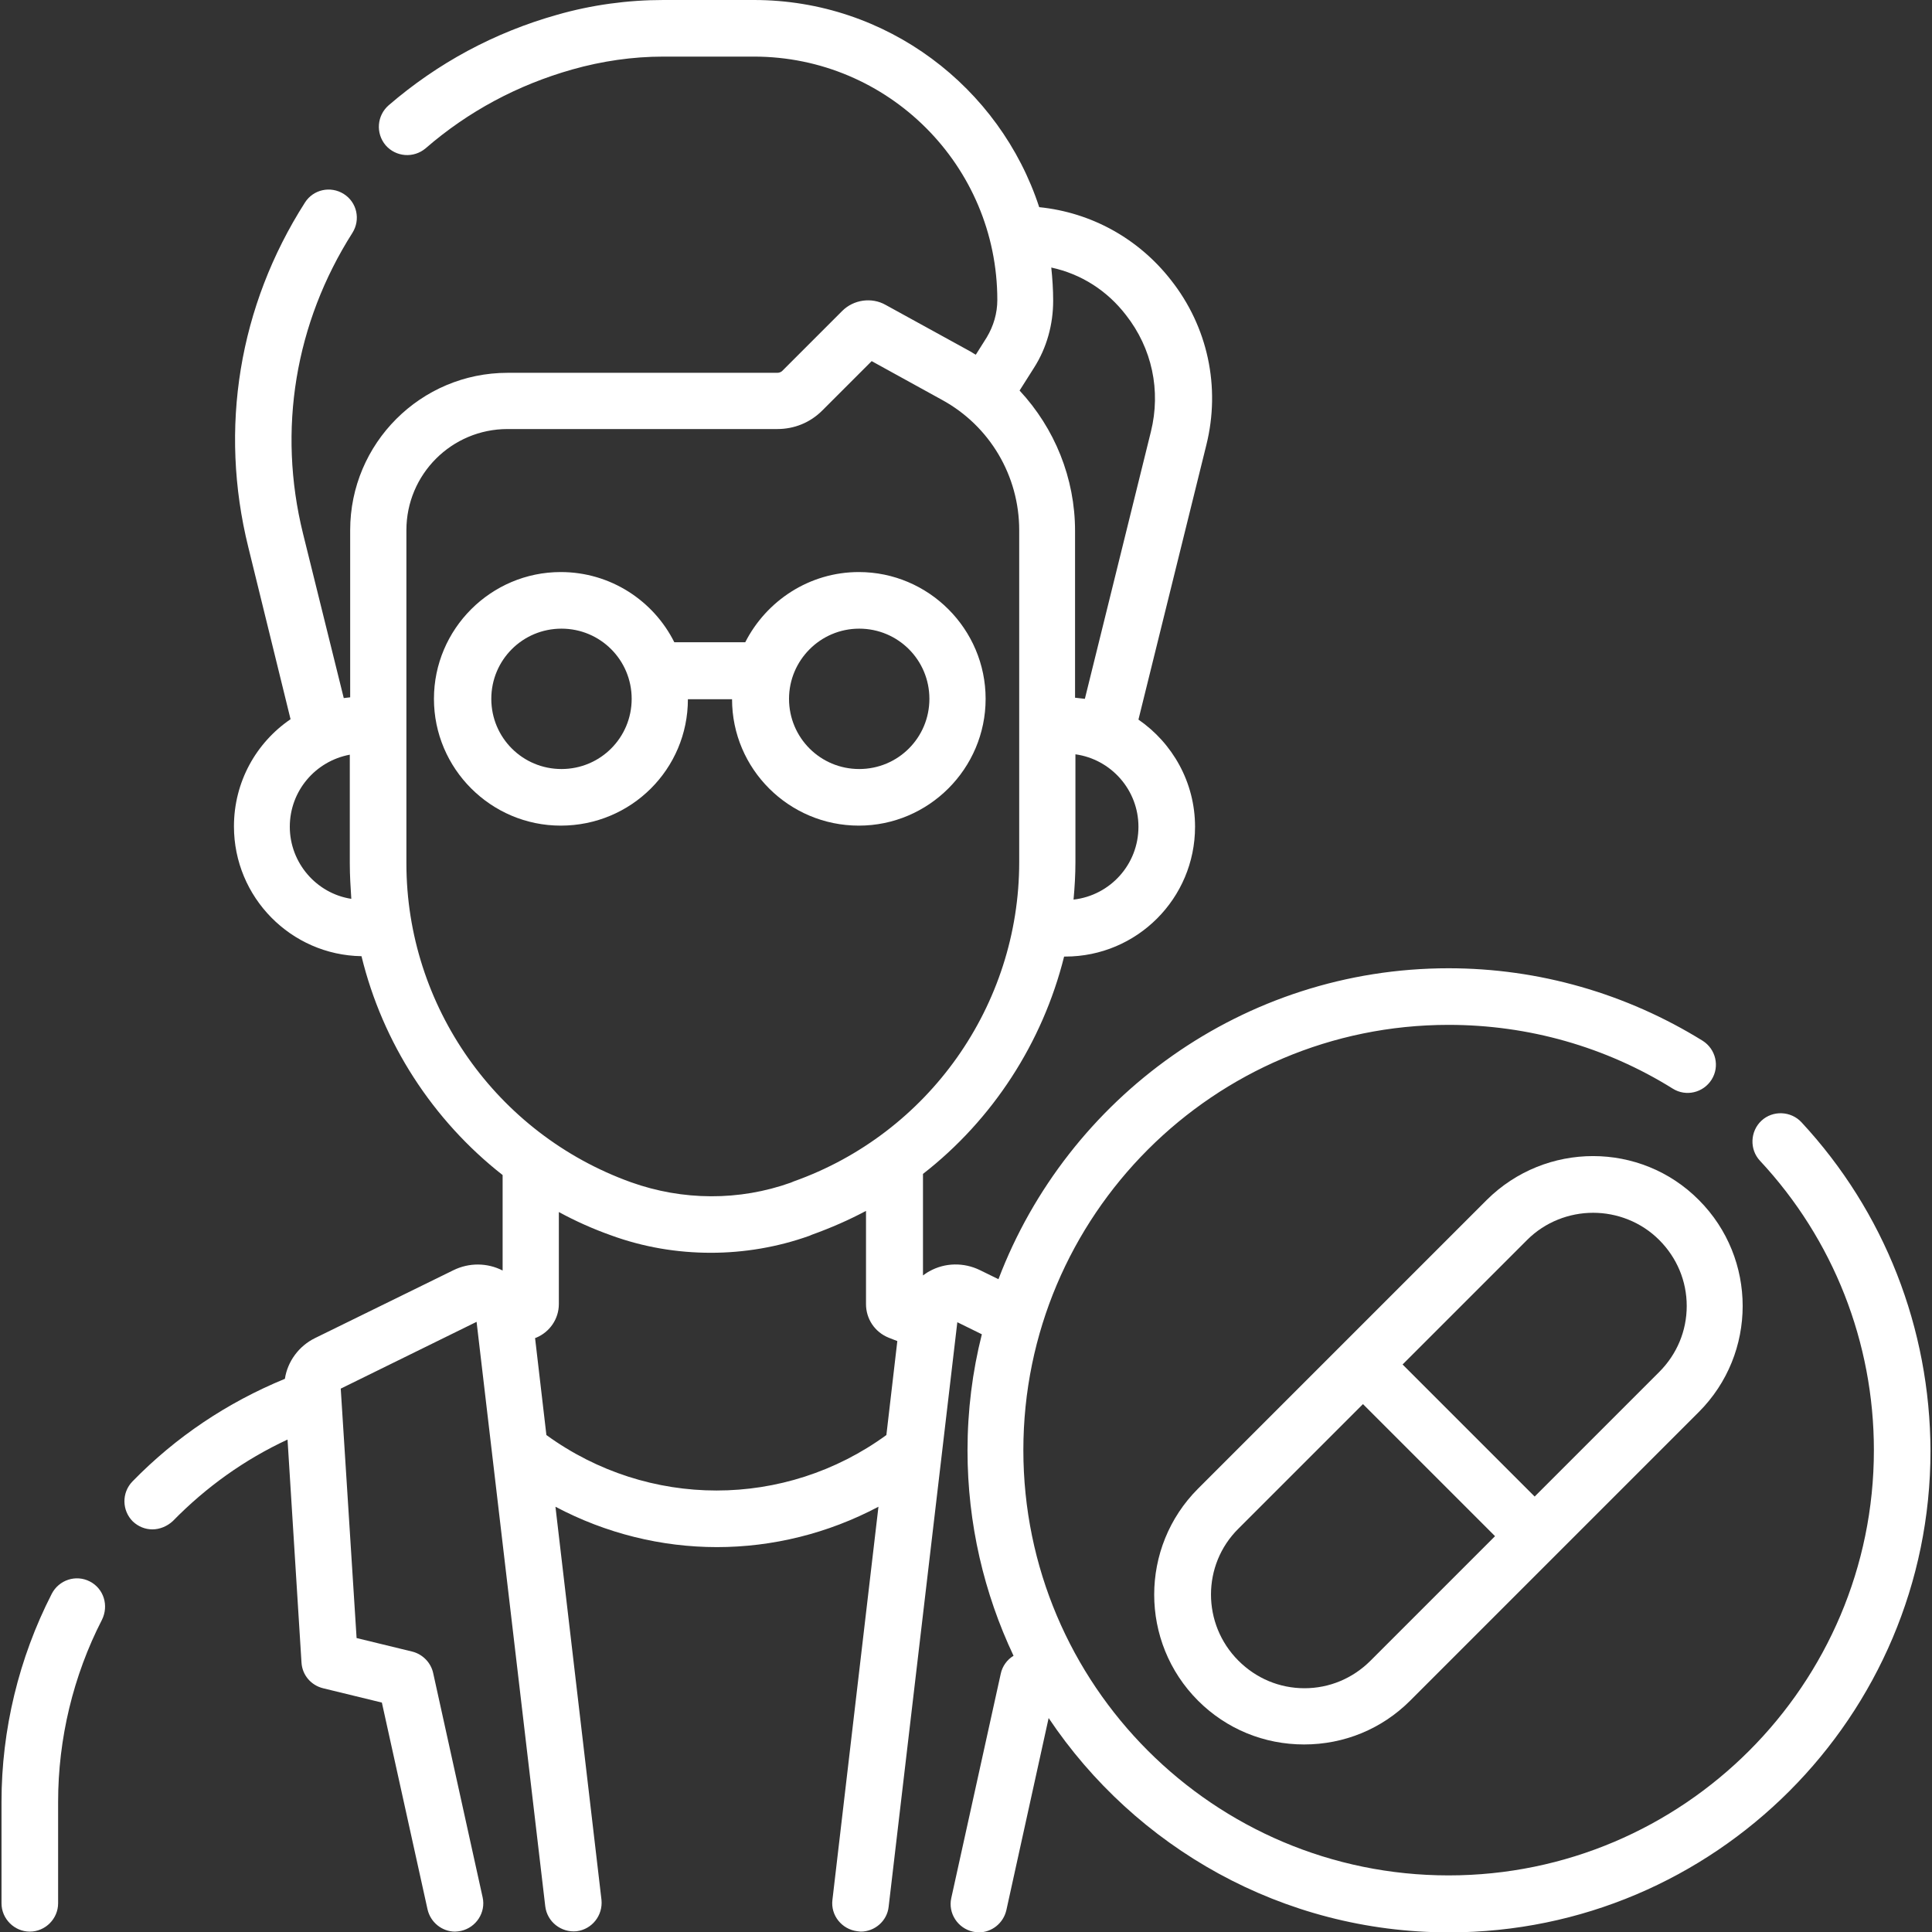
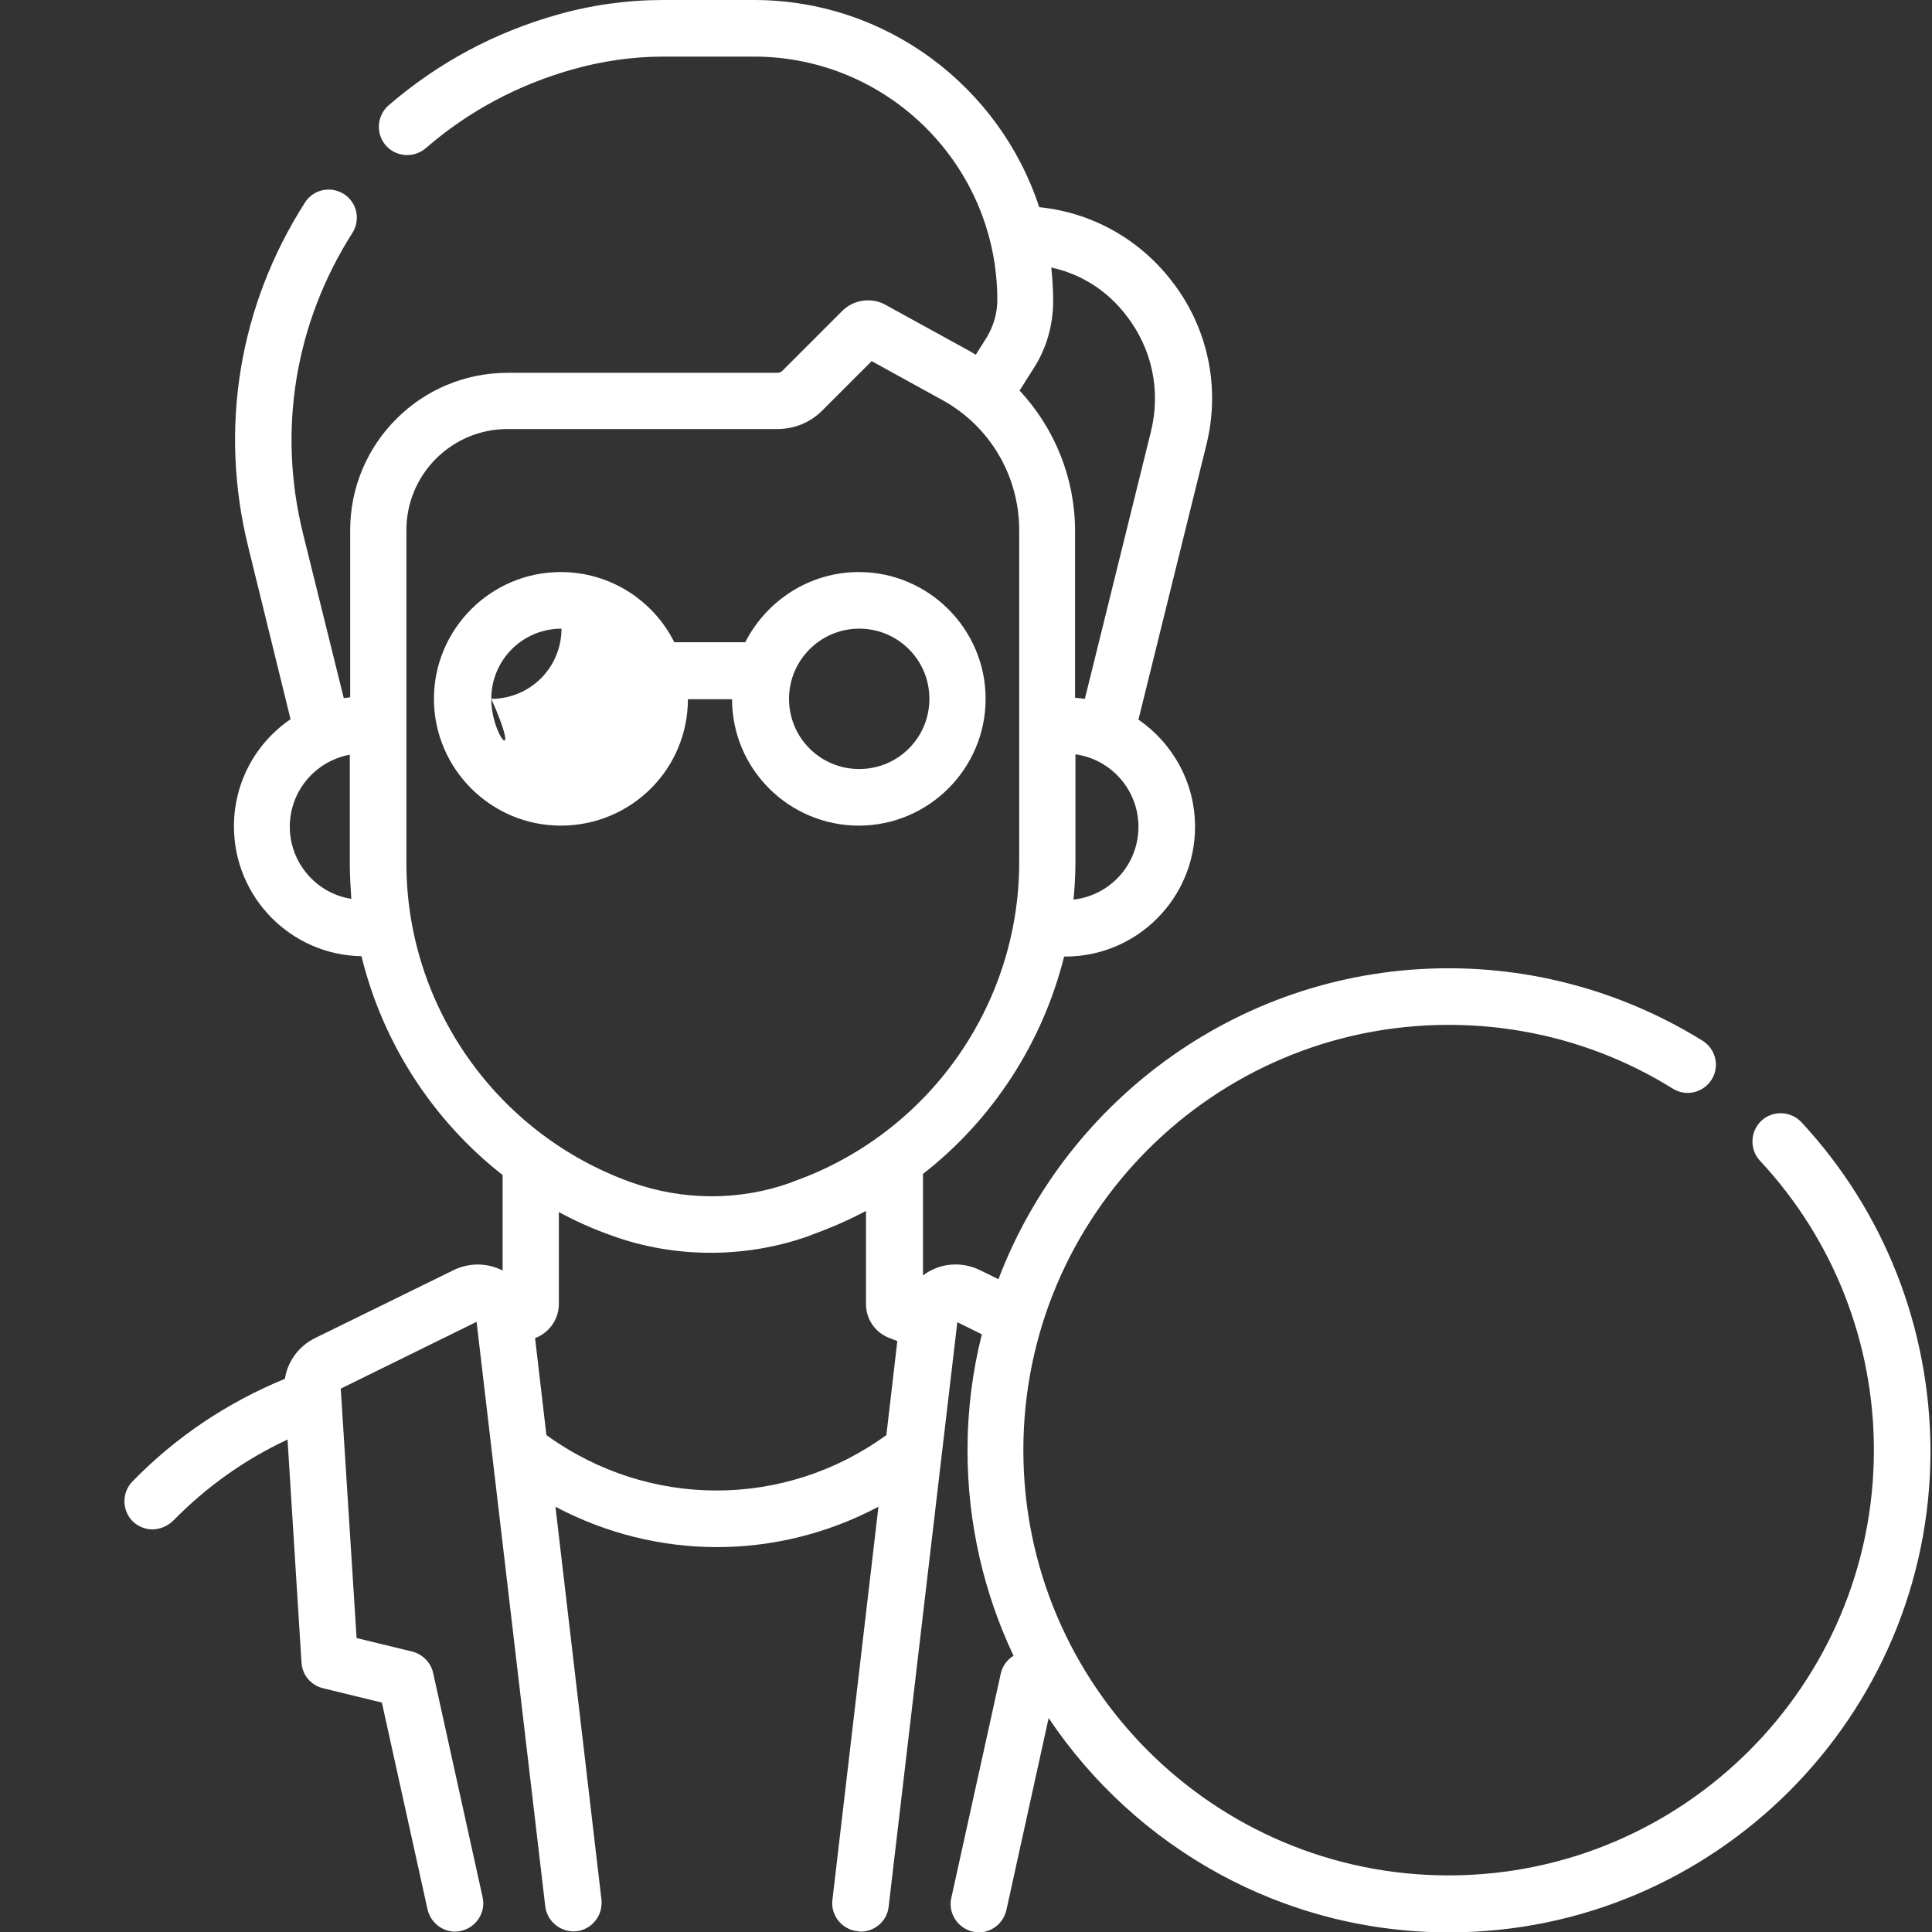
<svg xmlns="http://www.w3.org/2000/svg" version="1.1" id="Capa_1" x="0px" y="0px" viewBox="0 0 512 512" style="enable-background:new 0 0 512 512;" xml:space="preserve">
  <rect x="0" y="0" width="512" height="512" fill="#333333" stroke="none" />
  <style type="text/css">
	.st0{fill:#FFFFFF;}
</style>
  <g>
-     <path class="st0" d="M23.8,419.1c-3.7-1.9-8.2-0.4-10.1,3.3c-8.7,17-13.3,36-13.3,55.1v26.9c0,4.1,3.4,7.5,7.5,7.5s7.5-3.4,7.5-7.5   v-26.9c0-16.7,4-33.4,11.6-48.2C28.9,425.5,27.5,421,23.8,419.1L23.8,419.1z" />
    <path class="st0" d="M477.4,297.4c-2.8-3-7.6-3.2-10.6-0.4c-3,2.8-3.2,7.6-0.4,10.6c19.5,20.9,30.2,48.2,30.2,76.7   c0,62.1-50.5,112.7-112.7,112.7s-112.7-50.5-112.7-112.7s50.5-112.7,112.7-112.7c21.1,0,41.6,5.8,59.4,16.9   c3.5,2.2,8.1,1.1,10.3-2.4c2.2-3.5,1.1-8.1-2.4-10.3c-20.2-12.5-43.4-19.2-67.3-19.2c-54.4,0-101,34.3-119.3,82.4l-4.9-2.4   c-4.3-2.1-9.3-2-13.4,0.3c-0.6,0.3-1.1,0.7-1.7,1.1v-26.9c18.5-14.4,31.7-34.8,37.4-57.6h0.3c19,0,34.4-15.4,34.4-34.4   c0-11.8-6-22.2-15-28.4l18-72.8c3.8-15.3,0.4-31.3-9.4-43.7c-8.6-11-21.1-17.9-34.9-19.3C265,23.1,235,0,199.8,0h-24   c-9.5,0-19,1.3-28.1,3.9C131,8.6,116,16.7,103,27.9c-3.1,2.7-3.5,7.4-0.8,10.6c2.7,3.1,7.4,3.5,10.6,0.8   c11.3-9.8,24.4-16.8,38.9-20.9c7.8-2.2,15.9-3.4,24.1-3.4h24c35.6,0,64.5,28.9,64.5,64.5c0,3.5-1,6.9-2.8,9.9l-2.9,4.6   c-0.6-0.3-1.1-0.7-1.7-1l-22.2-12.2c-3.7-2.1-8.5-1.4-11.5,1.6l-15.9,15.9c-0.3,0.3-0.8,0.5-1.3,0.5h-71.5   c-23,0-41.7,18.7-41.7,41.7v44.3c-0.6,0.1-1.2,0.1-1.7,0.2l-10.8-43.6c-6.8-27.5-2.1-55.8,13.1-79.7c2.2-3.5,1.2-8.1-2.3-10.3   c-3.5-2.2-8.1-1.2-10.3,2.3c-17.5,27.4-22.8,59.8-15,91.3l11.2,45.6c-9.1,6.2-15,16.6-15,28.4c0,18.8,15.1,34.1,33.8,34.4   c5.6,23,18.9,43.5,37.4,58v25.3c-4.1-2.1-8.9-2.1-13-0.1l-36.7,18c-4.3,2.1-7.3,6.2-8,10.8c-15.3,6.3-28.9,15.4-40.4,27.2   c-2.9,3-2.8,7.7,0.1,10.6c1.5,1.4,3.3,2.1,5.2,2.1c1.9,0,3.9-0.8,5.4-2.2c8.8-9,19-16.3,30.4-21.6l3.7,59.1c0.2,3.3,2.5,6,5.7,6.8   l15.6,3.8l12.1,54.8c0.8,3.5,3.9,5.9,7.3,5.9c0.5,0,1.1-0.1,1.6-0.2c4-0.9,6.6-4.9,5.7-8.9l-13.1-59.4c-0.6-2.8-2.8-5-5.5-5.7   l-14.8-3.6L90.3,368l36-17.7l18.2,154.9c0.5,4.1,4.2,7,8.3,6.6c4.1-0.5,7-4.2,6.6-8.3l-12.2-104.2c13.4,7.1,28.1,10.7,42.8,10.7   c14.7,0,29.4-3.6,42.8-10.7l-12.2,104.2c-0.5,4.1,2.5,7.8,6.6,8.3c0.3,0,0.6,0.1,0.9,0.1c3.7,0,7-2.8,7.4-6.6l18.2-154.9l6.5,3.2   c-2.5,9.9-3.8,20.2-3.8,30.8c0,19.4,4.4,37.9,12.2,54.4c-1.7,1-3,2.8-3.4,4.8l-13.1,59.4c-0.9,4,1.7,8,5.7,8.9   c0.5,0.1,1.1,0.2,1.6,0.2c3.4,0,6.5-2.4,7.3-5.9l11.2-50.9c22.9,34.2,61.9,56.8,106.1,56.8c70.4,0,127.6-57.3,127.6-127.6   C511.5,352,499.4,321.1,477.4,297.4L477.4,297.4z M284.5,238.4c0.3-3.3,0.5-6.6,0.5-9.9v-28.6c9.4,1.3,16.7,9.4,16.7,19.2   C301.7,229.1,294.2,237.3,284.5,238.4z M298.4,83.5c6.9,8.8,9.3,20,6.6,30.9l-17.5,70.8c-0.9-0.1-1.7-0.2-2.6-0.3v-44.2   c0-14-5.4-27.2-14.7-37.2l3.8-6c3.4-5.3,5.1-11.5,5.1-17.8c0-3-0.2-5.9-0.5-8.8C286.5,72.6,293.4,77,298.4,83.5L298.4,83.5z    M76.8,219.1c0-9.5,6.8-17.4,15.9-19.1v28.8c0,3.2,0.2,6.3,0.4,9.4C83.9,236.8,76.8,228.7,76.8,219.1z M107.7,228.8v-88.3   c0-14.8,12-26.8,26.8-26.8h71.5c4.5,0,8.7-1.7,11.9-4.9l13.1-13.1l18.7,10.3c12.6,6.9,20.4,20.1,20.4,34.5v88   c0,37.9-24,71.9-59.8,84.6l-0.7,0.3c-13.7,4.9-28.7,4.8-42.4-0.1C131.6,300.5,107.7,266.6,107.7,228.8L107.7,228.8z M144.8,380.3   l-3-25.7l0.3-0.1c3.6-1.5,6-5,6-8.9v-24.4c4.4,2.4,9.1,4.5,13.9,6.2c8.5,3.1,17.4,4.6,26.4,4.6c8.8,0,17.7-1.5,26.1-4.5l0.7-0.3   c5-1.8,9.8-3.9,14.3-6.3v24.7c0,3.9,2.3,7.4,6,8.9l2.3,0.9l-2.9,24.9C208,399.9,171.8,399.9,144.8,380.3L144.8,380.3z" />
-     <path class="st0" d="M182.3,185.3h11.7c0,18.5,15.1,33.5,33.6,33.5c18.5,0,33.6-15.1,33.6-33.6s-15.1-33.6-33.6-33.6   c-13.1,0-24.5,7.6-30.1,18.6h-18.8c-5.5-11-16.9-18.6-30.1-18.6c-18.5,0-33.6,15.1-33.6,33.6s15.1,33.6,33.6,33.6   C167.3,218.8,182.3,203.8,182.3,185.3L182.3,185.3z M227.7,166.6c10.3,0,18.6,8.3,18.6,18.6c0,10.3-8.3,18.6-18.6,18.6   c-10.3,0-18.6-8.3-18.6-18.6C209.1,175,217.4,166.6,227.7,166.6L227.7,166.6z M130.2,185.2c0-10.3,8.3-18.6,18.6-18.6   c10.3,0,18.6,8.3,18.6,18.6c0,10.3-8.3,18.6-18.6,18.6C138.5,203.8,130.2,195.5,130.2,185.2z" />
-     <path class="st0" d="M394,318l-76.5,76.5c-15.5,15.5-15.5,40.7,0,56.2c7.5,7.5,17.5,11.6,28.1,11.6c10.6,0,20.6-4.1,28.1-11.6   l76.5-76.5c15.5-15.5,15.5-40.7,0-56.2C434.8,302.5,409.6,302.5,394,318z M363.2,440.1c-4.7,4.7-10.9,7.3-17.5,7.3   c-6.6,0-12.8-2.6-17.5-7.3c-9.7-9.7-9.7-25.4,0-35l33-33l35,35L363.2,440.1z M439.7,363.6l-33,33l-35-35l33-33   c4.8-4.8,11.2-7.2,17.5-7.2c6.3,0,12.7,2.4,17.5,7.2c4.7,4.7,7.3,10.9,7.3,17.5S444.4,358.9,439.7,363.6L439.7,363.6z" />
+     <path class="st0" d="M182.3,185.3h11.7c0,18.5,15.1,33.5,33.6,33.5c18.5,0,33.6-15.1,33.6-33.6s-15.1-33.6-33.6-33.6   c-13.1,0-24.5,7.6-30.1,18.6h-18.8c-5.5-11-16.9-18.6-30.1-18.6c-18.5,0-33.6,15.1-33.6,33.6s15.1,33.6,33.6,33.6   C167.3,218.8,182.3,203.8,182.3,185.3L182.3,185.3z M227.7,166.6c10.3,0,18.6,8.3,18.6,18.6c0,10.3-8.3,18.6-18.6,18.6   c-10.3,0-18.6-8.3-18.6-18.6C209.1,175,217.4,166.6,227.7,166.6L227.7,166.6z M130.2,185.2c0-10.3,8.3-18.6,18.6-18.6   c0,10.3-8.3,18.6-18.6,18.6C138.5,203.8,130.2,195.5,130.2,185.2z" />
  </g>
</svg>